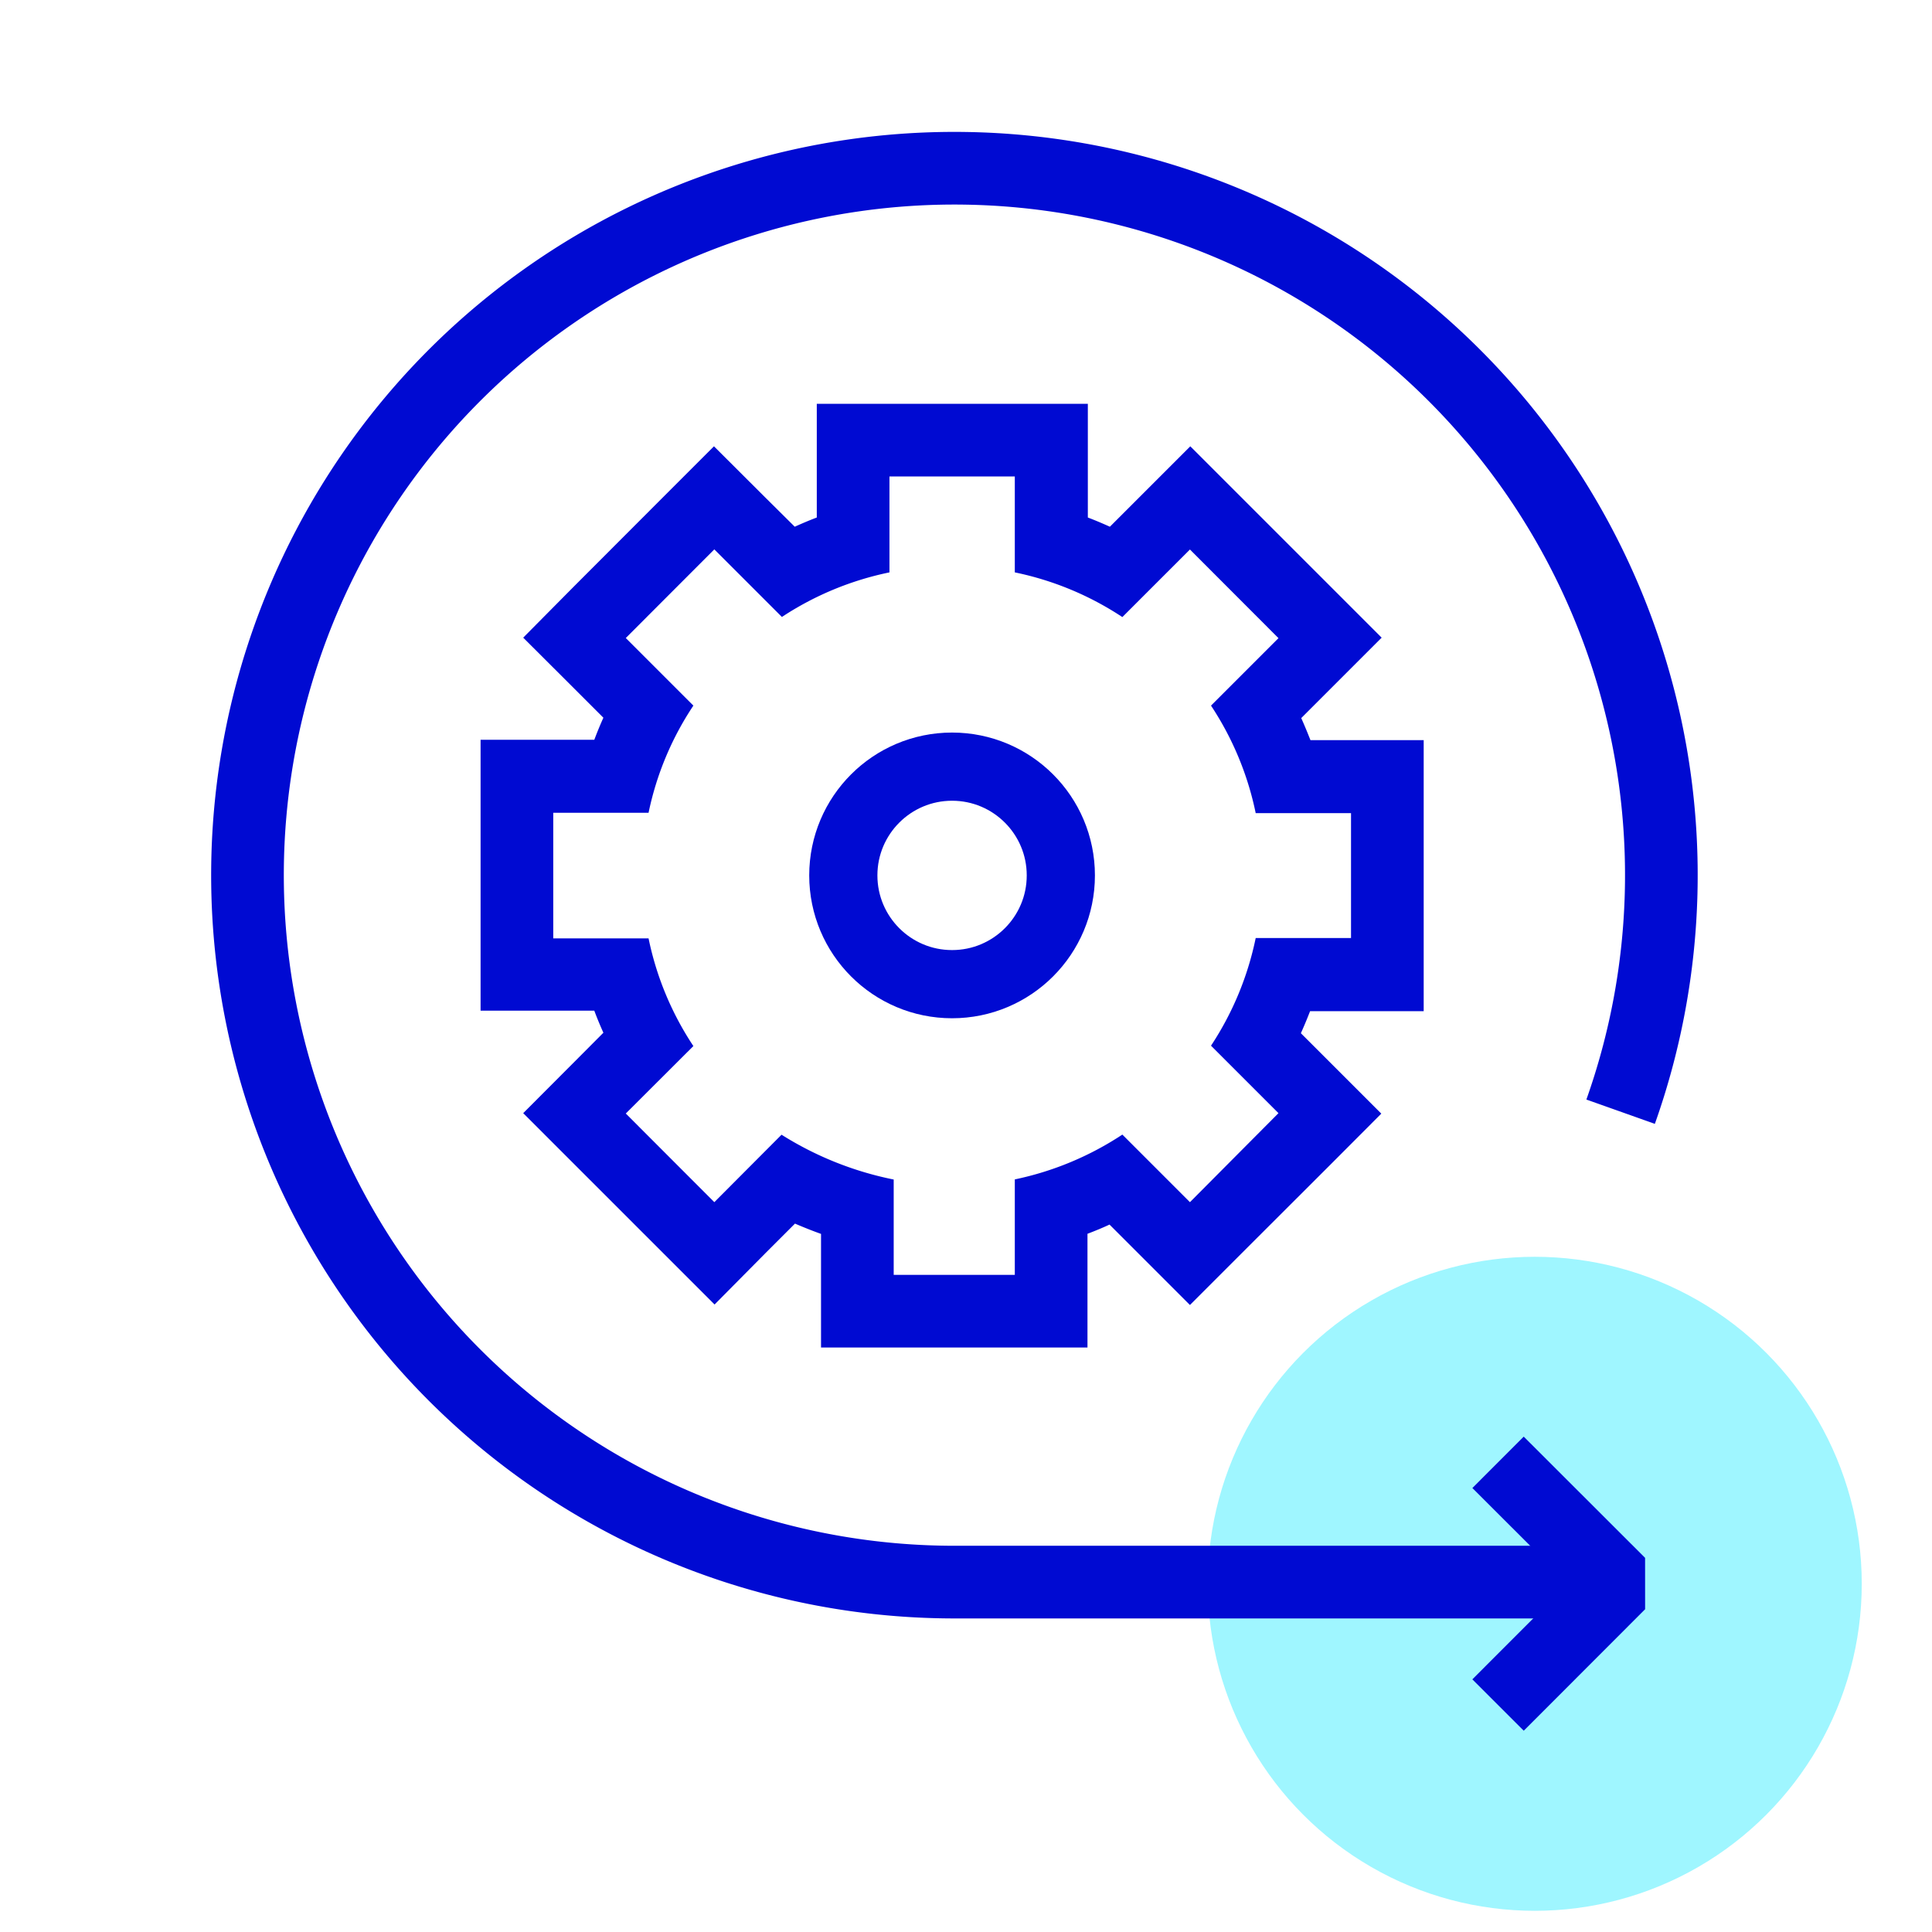
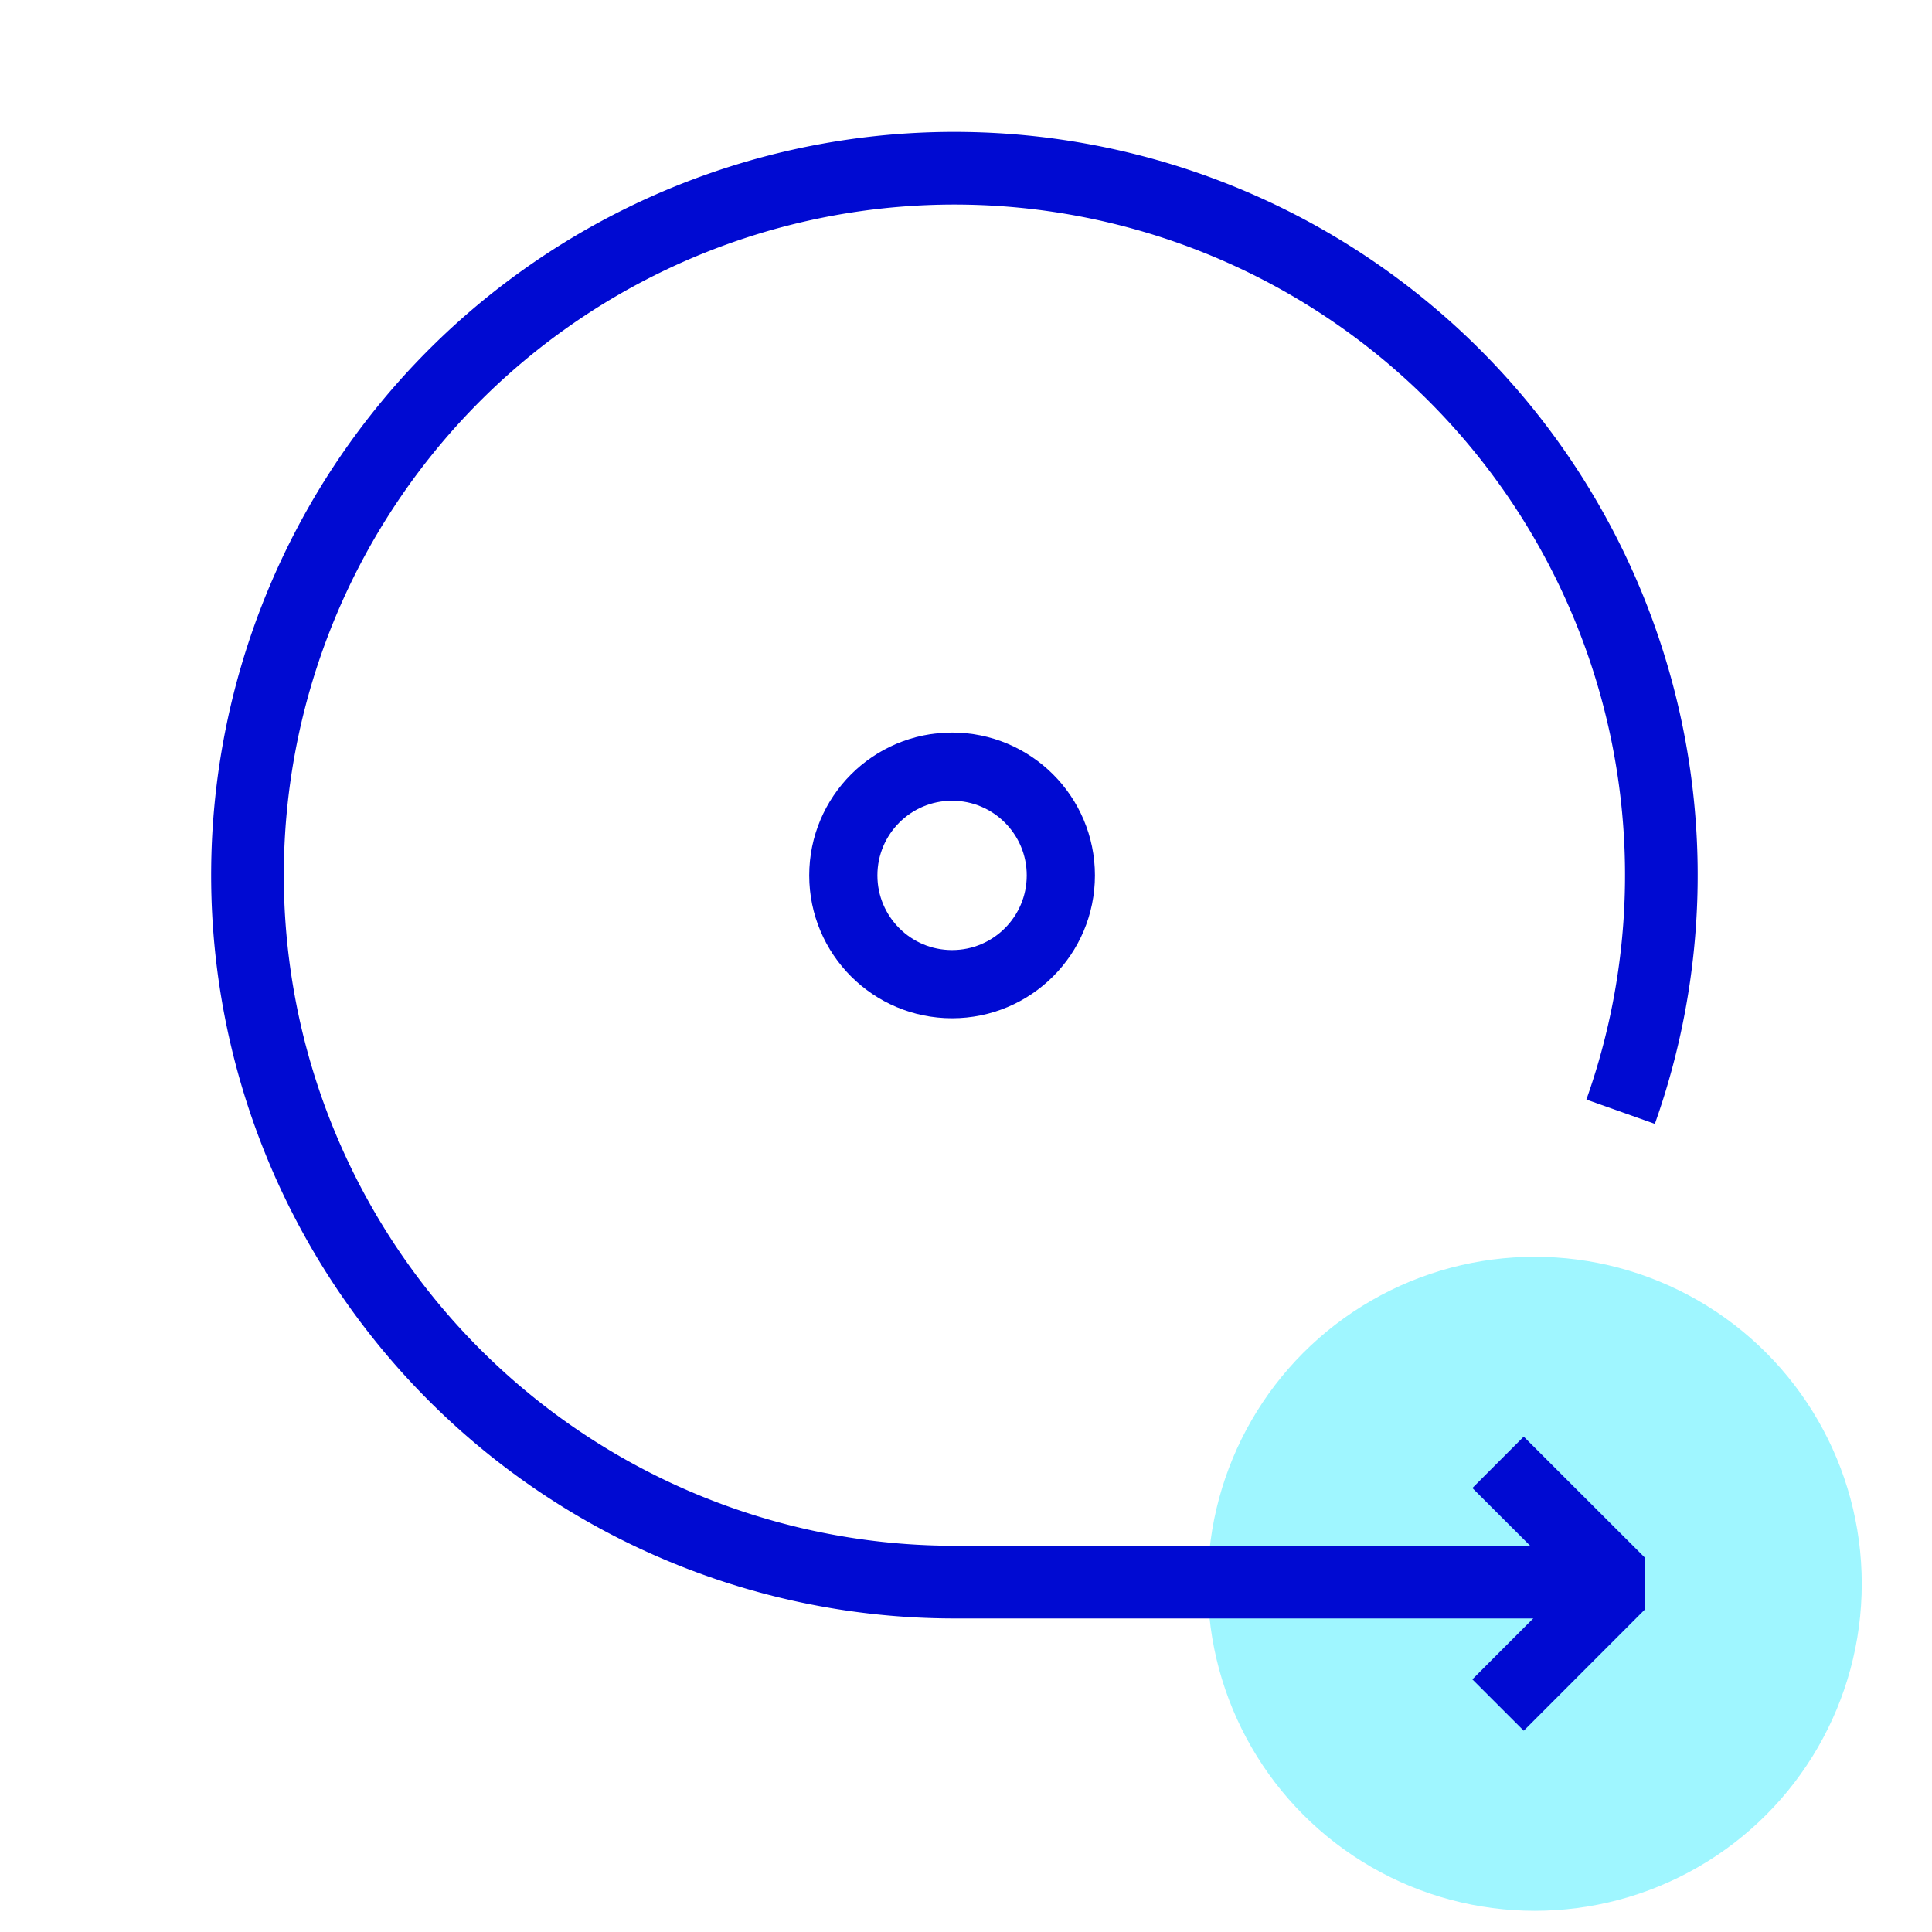
<svg xmlns="http://www.w3.org/2000/svg" viewBox="0 0 159.52 159.52">
  <circle cx="126.72" cy="130.77" r="27" fill="#9ff6ff" />
  <path fill="none" stroke="#000ad2" stroke-linejoin="bevel" stroke-width="6" d="M133.81 91.79a58.37 58.37 0 1 0-55 38.84h53.13" />
  <path fill="none" stroke="#000ad2" stroke-linejoin="bevel" stroke-width="6" d="M123.69 140.78l10.02-10.03-10.02-10.01" />
-   <path fill="#000ad2" d="M83.79 39.34v7.92a25.38 25.38 0 0 1 8.88 3.69l5.58-5.58 7.31 7.32-5.57 5.57a25.31 25.31 0 0 1 3.69 8.88h7.87v10.31h-7.87a25.43 25.43 0 0 1-3.69 8.89l5.57 5.57-7.31 7.35-5.58-5.58a25.59 25.59 0 0 1-8.88 3.7v7.88h-10v-7.87a27.52 27.52 0 0 1-9.26-3.7l-5.55 5.57-7.31-7.32 5.58-5.57a25.26 25.26 0 0 1-3.7-8.89h-7.87V67.11h7.87a25.14 25.14 0 0 1 3.7-8.85l-5.58-5.58 7.31-7.32 5.58 5.58a25.46 25.46 0 0 1 8.88-3.68v-7.92h10.35m6-6H67.44v9.39c-.61.23-1.22.49-1.82.76l-2.42-2.4-4.25-4.24-4.24 4.24-7.31 7.32-4.2 4.24 4.25 4.24 2.37 2.37c-.27.6-.52 1.21-.75 1.82h-9.39v22.37h9.39c.23.62.48 1.22.75 1.82l-2.39 2.4-4.23 4.24 4.25 4.25 7.31 7.31 4.24 4.24 4.2-4.24 2.44-2.44c.7.3 1.42.59 2.15.85v9.38h22v-9.39c.61-.23 1.22-.48 1.82-.76l2.4 2.4 4.24 4.24 4.24-4.24 7.32-7.31 4.24-4.25-4.24-4.24-2.4-2.4c.27-.6.52-1.2.76-1.82h9.38V61.11h-9.35c-.24-.61-.49-1.22-.76-1.82l2.4-2.4 4.24-4.24-4.24-4.24-7.32-7.32-4.24-4.24-4.24 4.24-2.4 2.4c-.6-.27-1.21-.53-1.82-.76v-9.39z" />
  <circle cx="78.61" cy="72.28" r="8.98" fill="none" stroke="#000ad2" stroke-linejoin="bevel" stroke-width="5.63" />
-   <path fill="none" d="M0 0h159.52v159.52H0z" />
</svg>